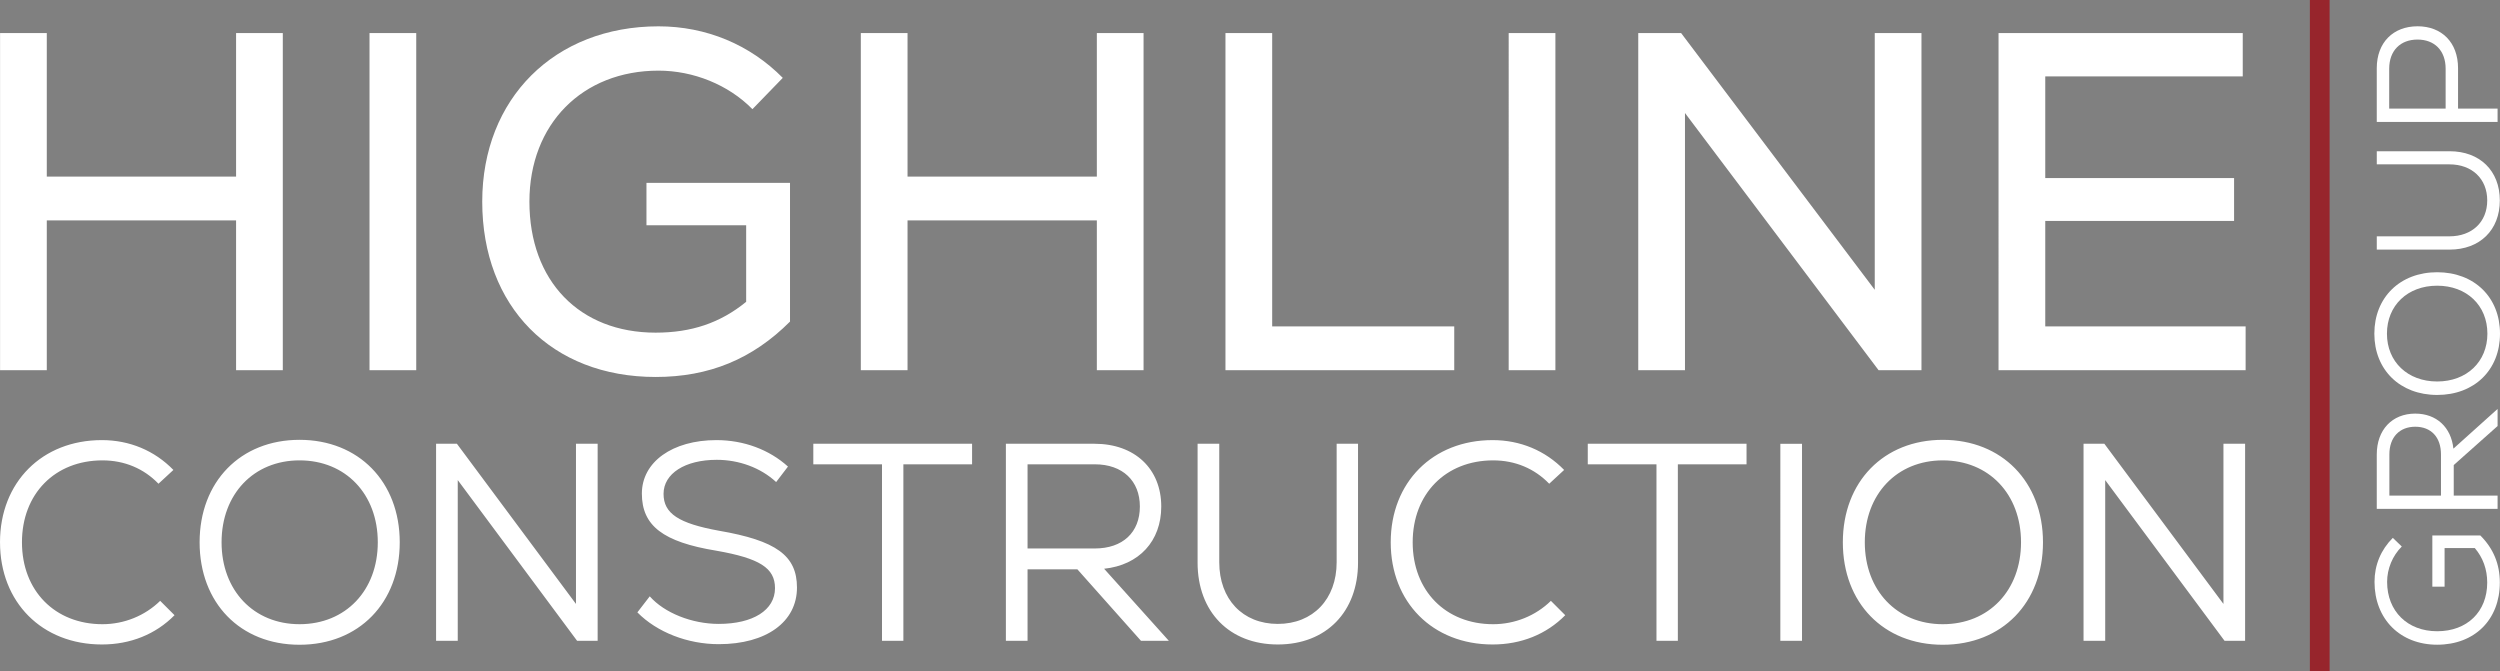
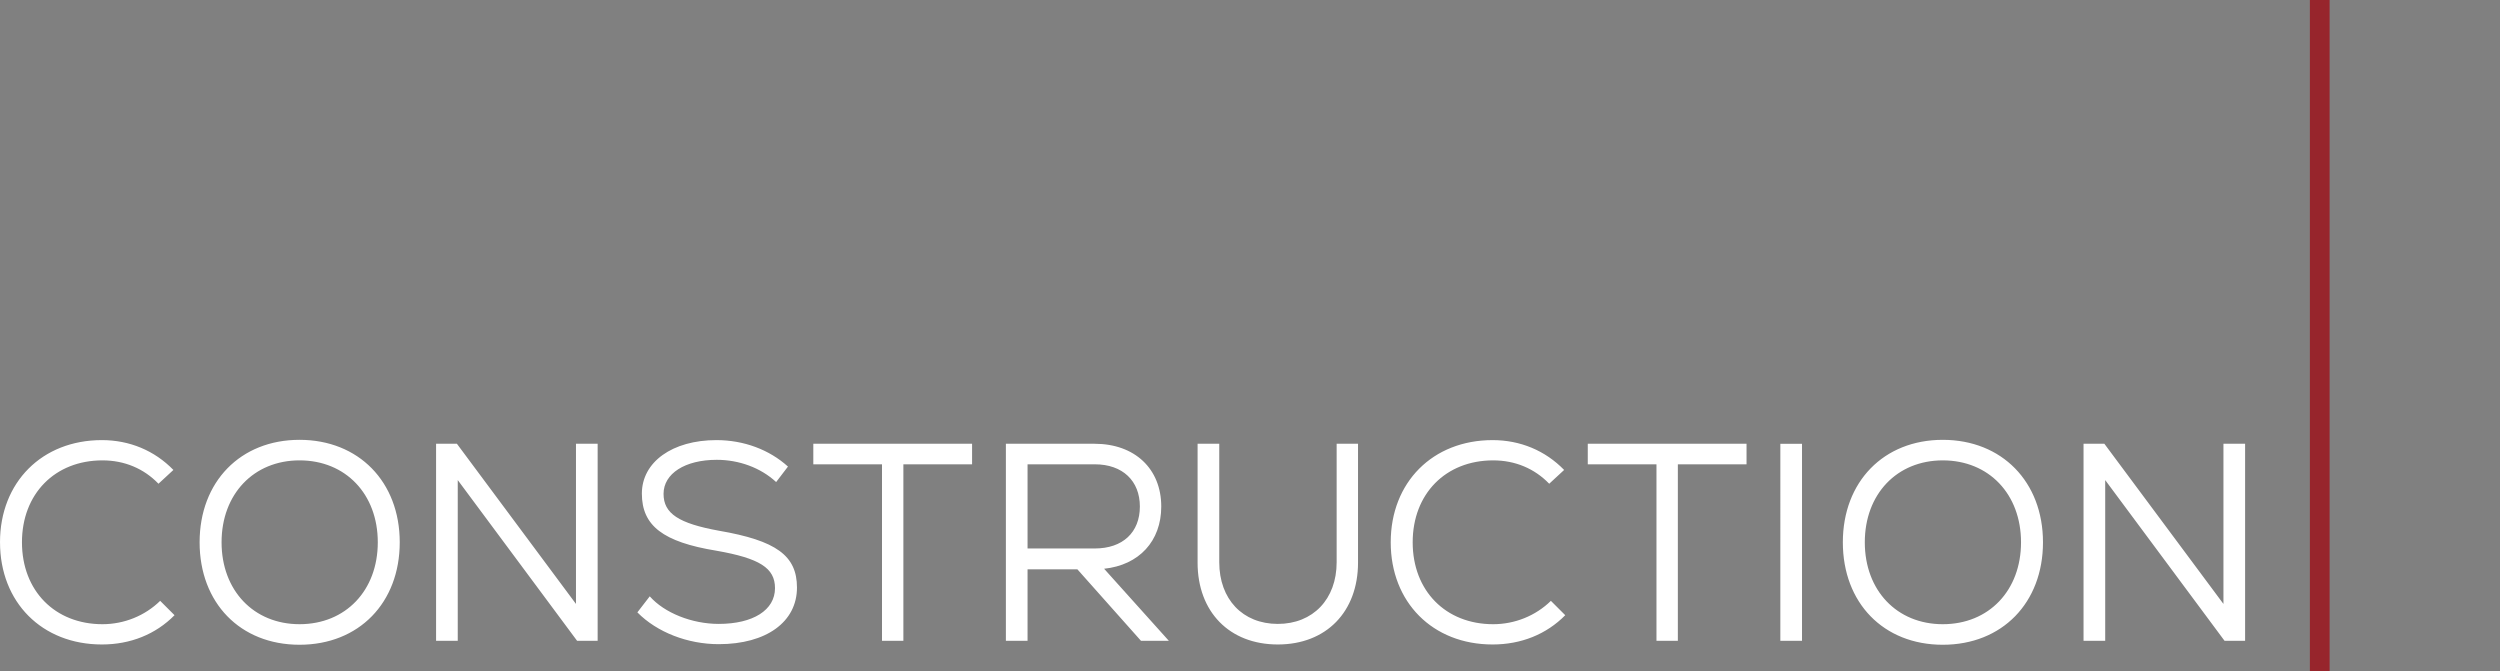
<svg xmlns="http://www.w3.org/2000/svg" width="190" height="51" viewBox="0 0 190 51">
  <rect x="0" y="0" width="190" height="51" fill="#808080" stroke="none" />
  <title>Highline Construction Group</title>
-   <path class="logo-highline" fill="#fff" style="fill: #fff" d="M21.493 2.513v25.624h-3.551V16.752H3.556v11.385H.005V2.513h3.551v10.908h14.386V2.513h3.551Zm6.59 0h3.551v25.624h-3.551V2.513Zm31.958 11.385V24.44c-2.855 2.855-6.15 4.21-10.213 4.21-7.907 0-13.178-5.345-13.178-13.325 0-7.833 5.491-13.324 13.397-13.324 3.624 0 6.955 1.392 9.444 3.917l-2.306 2.379c-1.83-1.866-4.502-2.928-7.138-2.928-5.784 0-9.811 4.062-9.811 9.956 0 6.04 3.807 9.957 9.591 9.957 2.709 0 4.905-.731 6.882-2.343v-5.82h-7.577v-3.221h10.909Zm26.87-11.385v25.624H83.36V16.752H68.973v11.385h-3.551V2.513h3.551v10.908H83.36V2.513h3.551Zm6.224 0h3.551v22.293h13.837v3.331H93.135V2.513Zm21.525 0h3.551v25.624h-3.551V2.513Zm31.372 0v25.624h-3.258L128.058 8.589v19.548h-3.551V2.513h3.258l14.716 19.511V2.513h3.551Zm24.636 22.293v3.331h-18.779V2.513h18.56v3.295H155.44v7.724h14.35v3.258h-14.35v8.017h15.229Z" />
  <path class="logo-construction" fill="#fff" style="fill: #fff" d="M0 41.214c0-4.557 3.188-7.766 7.744-7.766 2.096 0 4 .792 5.434 2.268l-1.134 1.048c-1.112-1.155-2.588-1.776-4.257-1.776-3.615 0-6.118 2.546-6.118 6.226s2.503 6.225 6.118 6.225c1.647 0 3.23-.642 4.386-1.775l1.091 1.091c-1.433 1.455-3.358 2.225-5.519 2.225-4.557 0-7.744-3.209-7.744-7.766Zm15.17 0c0-4.6 3.102-7.787 7.594-7.787s7.616 3.188 7.616 7.787-3.102 7.787-7.616 7.787-7.594-3.188-7.594-7.787Zm13.542 0c0-3.658-2.439-6.226-5.947-6.226-3.487 0-5.926 2.567-5.926 6.226s2.439 6.225 5.926 6.225c3.508 0 5.947-2.567 5.947-6.225Zm16.709-7.488v14.975h-1.562l-9.07-12.215v12.215h-1.647V33.726h1.583l9.049 12.173V33.726h1.647ZM48.44 46.54l.941-1.219c1.112 1.262 3.209 2.096 5.241 2.096 2.61 0 4.278-1.048 4.278-2.717 0-1.54-1.176-2.268-4.449-2.845-4.065-.663-5.669-1.904-5.669-4.343 0-2.396 2.311-4.064 5.669-4.064 2.075 0 4.021.727 5.434 2.011l-.898 1.177c-1.177-1.091-2.824-1.69-4.514-1.69-2.417 0-4.043 1.048-4.043 2.588 0 1.498 1.155 2.246 4.214 2.802 4.343.749 5.926 1.883 5.926 4.321 0 2.61-2.332 4.3-5.947 4.3-2.353 0-4.685-.898-6.183-2.417Zm25.438-11.252h-5.221v13.413h-1.625V35.288h-5.22v-1.562h12.066v1.562Zm8.002 7.979h-3.786v5.434h-1.647V33.726h6.739c3.059 0 5.069 1.904 5.069 4.771 0 2.631-1.689 4.45-4.343 4.728l4.921 5.477h-2.118l-4.835-5.434Zm-3.786-7.979v6.396h5.113c2.117 0 3.423-1.219 3.423-3.188 0-1.946-1.306-3.208-3.423-3.208h-5.113Zm12.923 7.466v-9.028h1.647v9.006c0 2.803 1.775 4.685 4.449 4.685s4.472-1.882 4.472-4.685v-9.006h1.625v9.028c0 3.744-2.417 6.226-6.097 6.226s-6.097-2.482-6.097-6.226Zm14.678-1.54c0-4.557 3.188-7.766 7.744-7.766 2.097 0 4.001.792 5.435 2.268l-1.134 1.048c-1.113-1.155-2.589-1.776-4.258-1.776-3.615 0-6.118 2.546-6.118 6.226s2.503 6.225 6.118 6.225c1.647 0 3.23-.642 4.386-1.775l1.091 1.091c-1.434 1.455-3.358 2.225-5.52 2.225-4.557 0-7.744-3.209-7.744-7.766Zm27.043-5.926h-5.221v13.413h-1.625V35.288h-5.221v-1.562h12.066v1.562Zm2.568-1.562h1.647v14.975h-1.647V33.726Zm4.75 7.488c0-4.6 3.103-7.787 7.595-7.787s7.616 3.188 7.616 7.787-3.103 7.787-7.616 7.787-7.595-3.188-7.595-7.787Zm13.542 0c0-3.658-2.438-6.226-5.947-6.226-3.487 0-5.926 2.567-5.926 6.226s2.438 6.225 5.926 6.225c3.509 0 5.947-2.567 5.947-6.225Zm17.03-7.488v14.975h-1.562l-9.07-12.215v12.215h-1.647V33.726h1.583l9.05 12.173V33.726h1.646Z" />
-   <path class="logo-group" fill="#fff" style="fill: #fff" d="M184.858 40.695h3.646c.997.997 1.483 2.177 1.483 3.581 0 2.82-1.915 4.722-4.762 4.722-2.807 0-4.762-1.941-4.762-4.775 0-1.286.485-2.44 1.391-3.345l.682.656c-.708.708-1.115 1.692-1.115 2.689 0 2.23 1.548 3.751 3.804 3.751 2.282 0 3.804-1.482 3.804-3.699 0-1.01-.328-1.902-.945-2.624h-2.295v2.938h-.931v-3.896Zm1.626-5.352v2.322h3.332v1.01h-9.182v-4.132c0-1.876 1.167-3.109 2.925-3.109 1.613 0 2.728 1.036 2.899 2.663l3.358-3.017v1.299l-3.332 2.964Zm-4.892 2.322h3.922V34.53c0-1.299-.748-2.099-1.954-2.099-1.194 0-1.967.8-1.967 2.099v3.135Zm3.633-7.649c-2.82 0-4.775-1.902-4.775-4.657s1.955-4.669 4.775-4.669S190 22.592 190 25.359s-1.955 4.657-4.775 4.657Zm0-8.303c-2.243 0-3.817 1.496-3.817 3.646 0 2.138 1.574 3.634 3.817 3.634s3.817-1.496 3.817-3.634c0-2.151-1.574-3.646-3.817-3.646Zm.945-2.742h-5.535v-1.01h5.522c1.718 0 2.873-1.089 2.873-2.729s-1.154-2.741-2.873-2.741h-5.522v-.997h5.535c2.295 0 3.817 1.483 3.817 3.738s-1.522 3.738-3.817 3.738Zm-2.44-16.974c1.836 0 3.082 1.22 3.082 3.188v3.07h3.004v1.01h-9.182V5.186c0-1.967 1.259-3.188 3.096-3.188Zm0 1.01c-1.286 0-2.151.826-2.151 2.217v3.03h4.289v-3.03c0-1.391-.853-2.217-2.138-2.217Z" />
  <path class="logo-line" fill="none" stroke="#97252C" style="stroke: #97252C" stroke-miterlimit="10" stroke-width="1.5" d="M176.3 0v51" />
</svg>